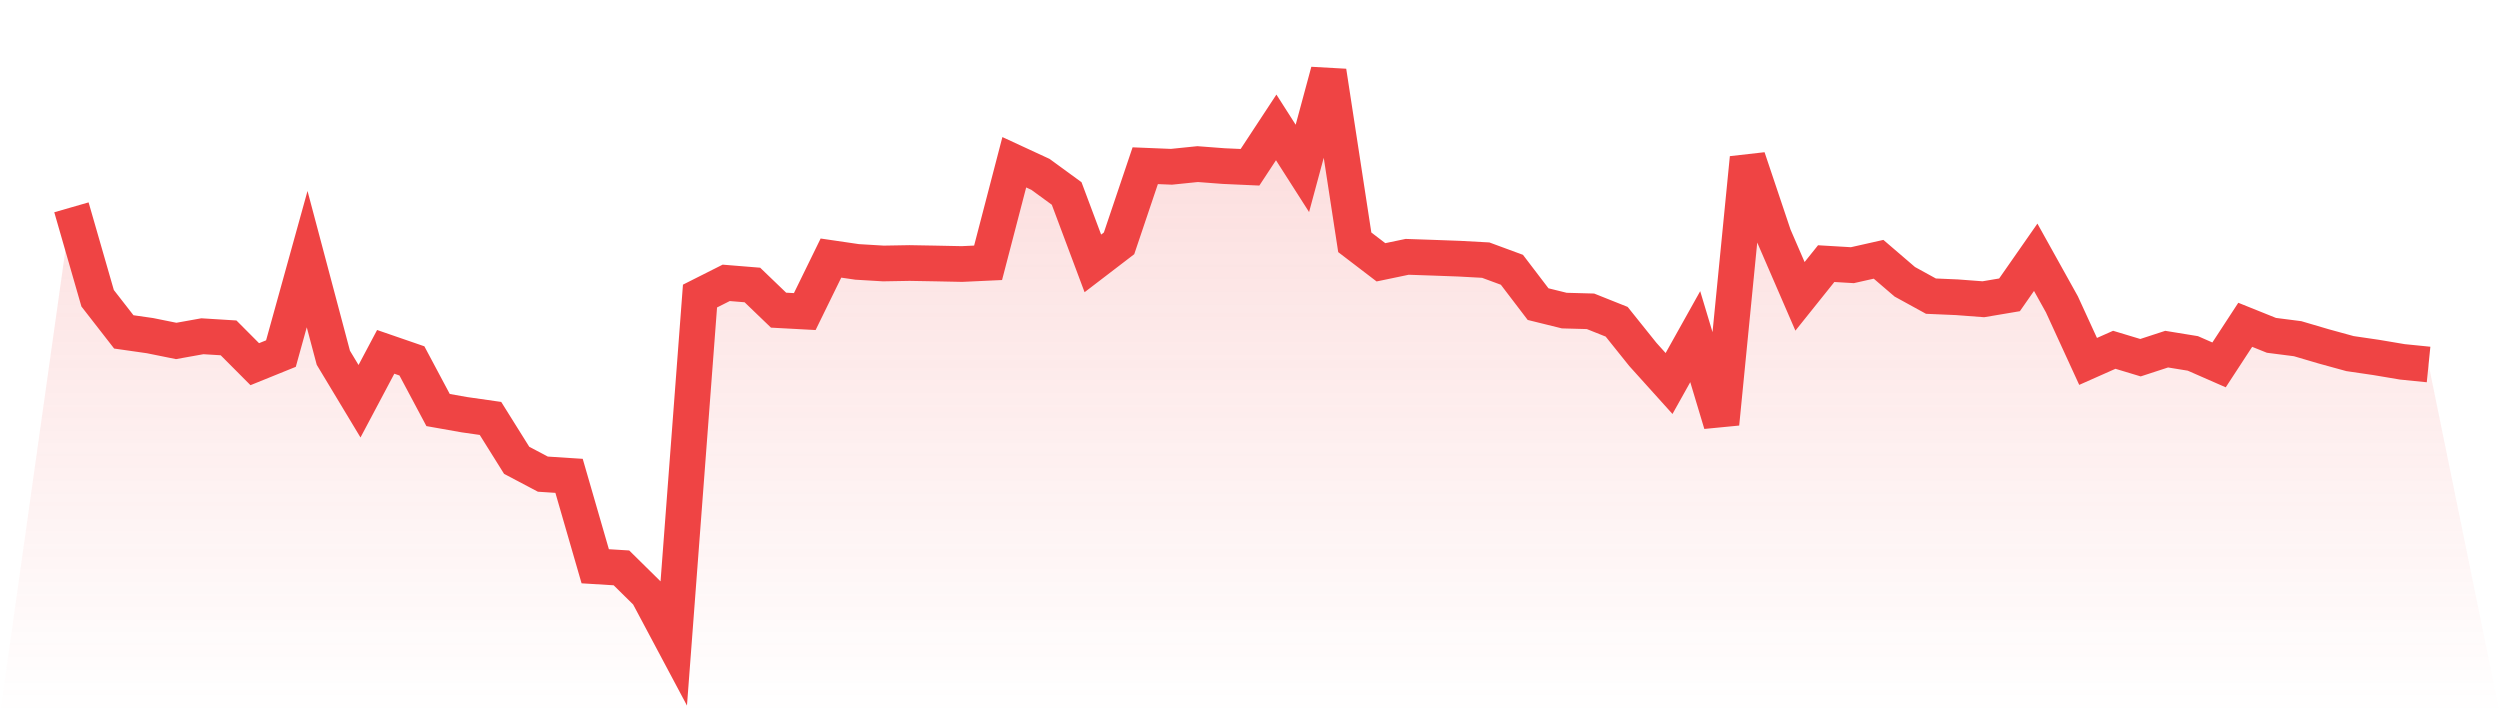
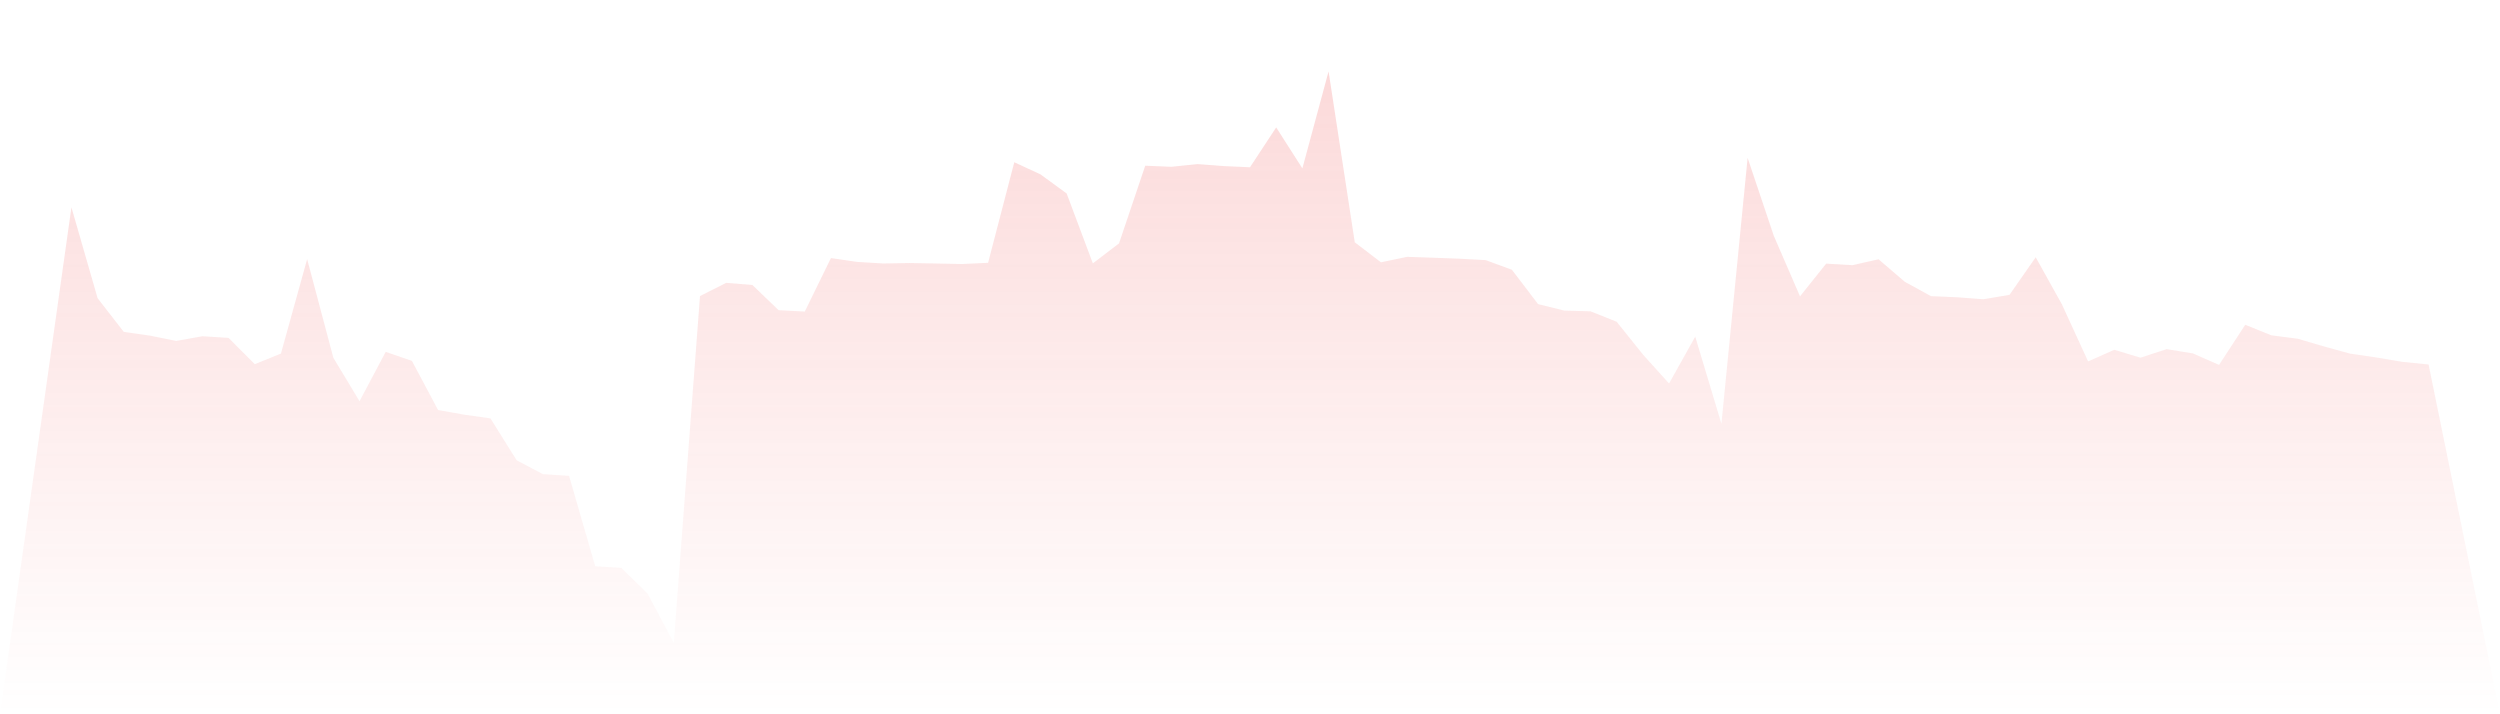
<svg xmlns="http://www.w3.org/2000/svg" viewBox="0 0 140 40">
  <defs>
    <linearGradient id="gradient" x1="0" x2="0" y1="0" y2="1">
      <stop offset="0%" stop-color="#ef4444" stop-opacity="0.2" />
      <stop offset="100%" stop-color="#ef4444" stop-opacity="0" />
    </linearGradient>
  </defs>
  <path d="M4,11.61 L4,11.61 L5.467,16.702 L6.933,18.586 L8.4,18.796 L9.867,19.093 L11.333,18.83 L12.8,18.921 L14.267,20.394 L15.733,19.8 L17.2,14.511 L18.667,20.034 L20.133,22.469 L21.6,19.704 L23.067,20.21 L24.533,22.962 L26,23.222 L27.467,23.432 L28.933,25.777 L30.4,26.552 L31.867,26.647 L33.333,31.711 L34.8,31.801 L36.267,33.247 L37.733,36 L39.2,16.579 L40.667,15.84 L42.133,15.959 L43.6,17.369 L45.067,17.448 L46.533,14.452 L48,14.667 L49.467,14.755 L50.933,14.729 L52.4,14.755 L53.867,14.785 L55.333,14.717 L56.8,9.086 L58.267,9.765 L59.733,10.835 L61.2,14.75 L62.667,13.627 L64.133,9.28 L65.6,9.34 L67.067,9.19 L68.533,9.301 L70,9.367 L71.467,7.135 L72.933,9.43 L74.4,4 L75.867,13.569 L77.333,14.689 L78.8,14.383 L80.267,14.433 L81.733,14.487 L83.2,14.567 L84.667,15.108 L86.133,17.031 L87.6,17.393 L89.067,17.433 L90.533,18.018 L92,19.848 L93.467,21.476 L94.933,18.853 L96.4,23.733 L97.867,8.842 L99.333,13.208 L100.8,16.595 L102.267,14.763 L103.733,14.85 L105.2,14.52 L106.667,15.779 L108.133,16.584 L109.6,16.647 L111.067,16.758 L112.533,16.511 L114,14.407 L115.467,17.044 L116.933,20.239 L118.4,19.588 L119.867,20.031 L121.333,19.552 L122.8,19.791 L124.267,20.434 L125.733,18.189 L127.2,18.779 L128.667,18.967 L130.133,19.399 L131.6,19.802 L133.067,20.017 L134.533,20.264 L136,20.412 L140,40 L0,40 z" fill="url(#gradient)" />
-   <path d="M4,11.61 L4,11.61 L5.467,16.702 L6.933,18.586 L8.4,18.796 L9.867,19.093 L11.333,18.83 L12.8,18.921 L14.267,20.394 L15.733,19.8 L17.2,14.511 L18.667,20.034 L20.133,22.469 L21.6,19.704 L23.067,20.21 L24.533,22.962 L26,23.222 L27.467,23.432 L28.933,25.777 L30.4,26.552 L31.867,26.647 L33.333,31.711 L34.8,31.801 L36.267,33.247 L37.733,36 L39.2,16.579 L40.667,15.84 L42.133,15.959 L43.6,17.369 L45.067,17.448 L46.533,14.452 L48,14.667 L49.467,14.755 L50.933,14.729 L52.4,14.755 L53.867,14.785 L55.333,14.717 L56.8,9.086 L58.267,9.765 L59.733,10.835 L61.2,14.75 L62.667,13.627 L64.133,9.28 L65.6,9.34 L67.067,9.19 L68.533,9.301 L70,9.367 L71.467,7.135 L72.933,9.43 L74.4,4 L75.867,13.569 L77.333,14.689 L78.8,14.383 L80.267,14.433 L81.733,14.487 L83.2,14.567 L84.667,15.108 L86.133,17.031 L87.6,17.393 L89.067,17.433 L90.533,18.018 L92,19.848 L93.467,21.476 L94.933,18.853 L96.4,23.733 L97.867,8.842 L99.333,13.208 L100.8,16.595 L102.267,14.763 L103.733,14.85 L105.2,14.52 L106.667,15.779 L108.133,16.584 L109.6,16.647 L111.067,16.758 L112.533,16.511 L114,14.407 L115.467,17.044 L116.933,20.239 L118.4,19.588 L119.867,20.031 L121.333,19.552 L122.8,19.791 L124.267,20.434 L125.733,18.189 L127.2,18.779 L128.667,18.967 L130.133,19.399 L131.6,19.802 L133.067,20.017 L134.533,20.264 L136,20.412" fill="none" stroke="#ef4444" stroke-width="2" />
</svg>